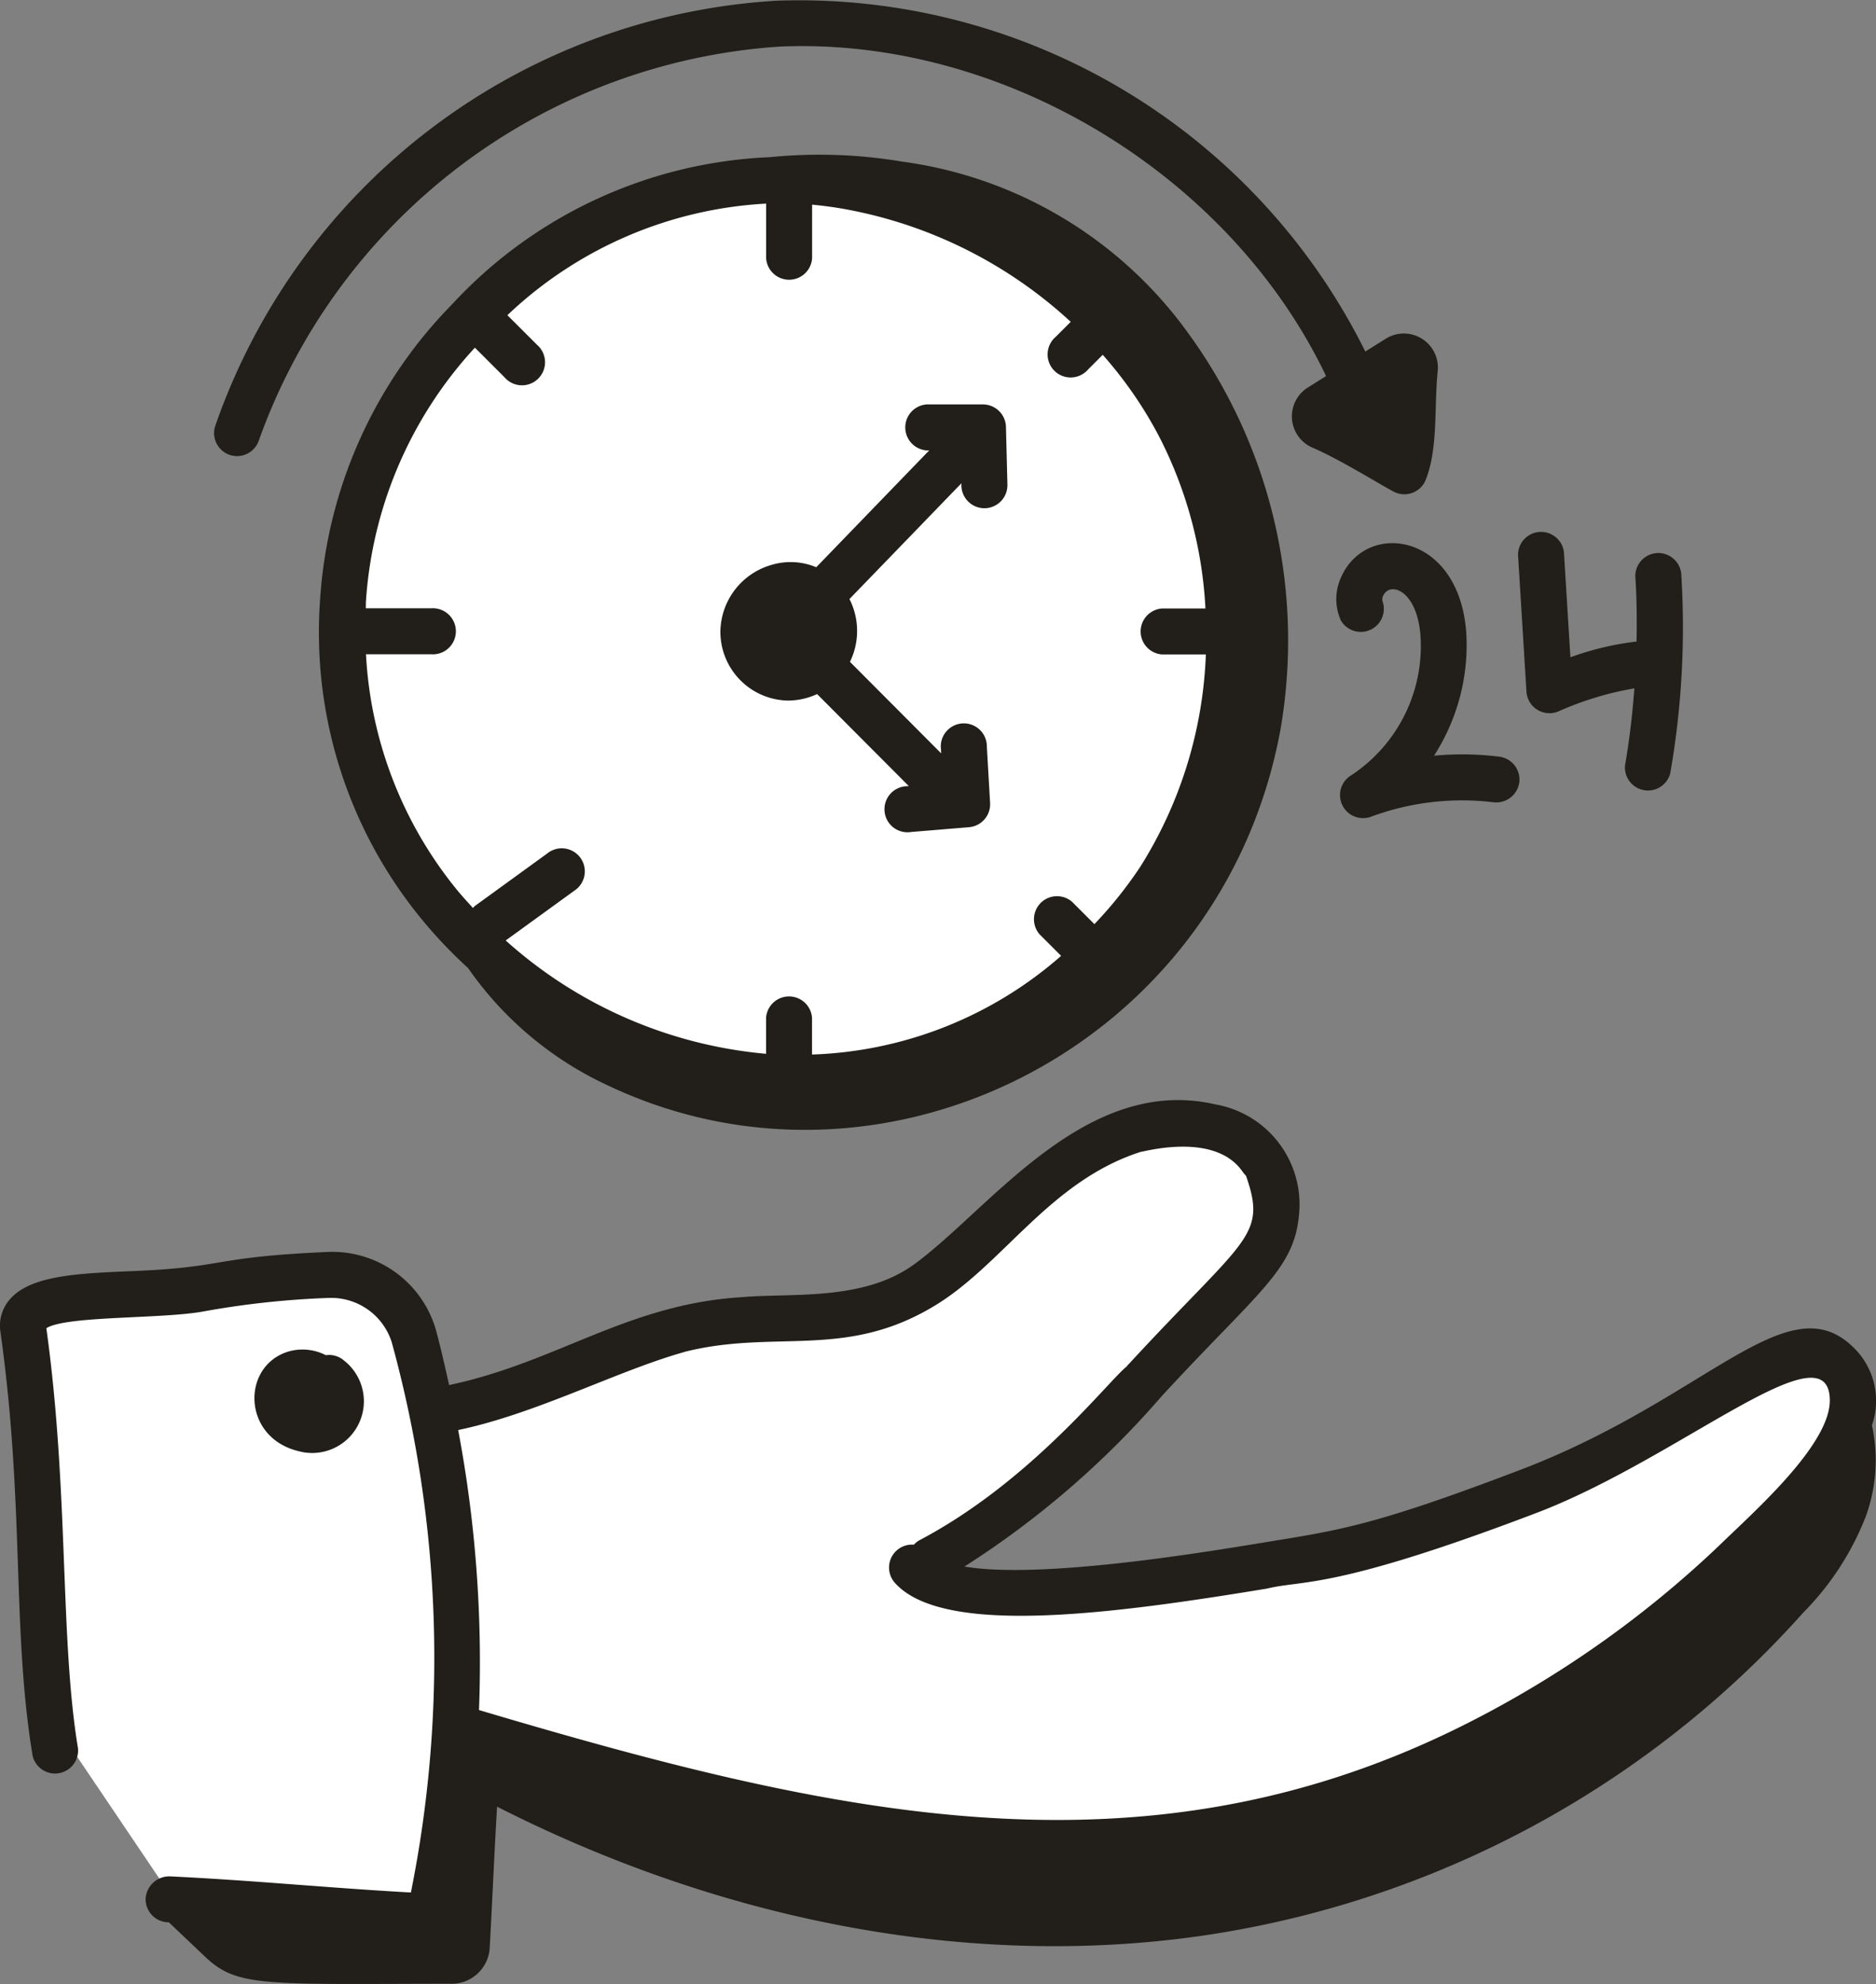
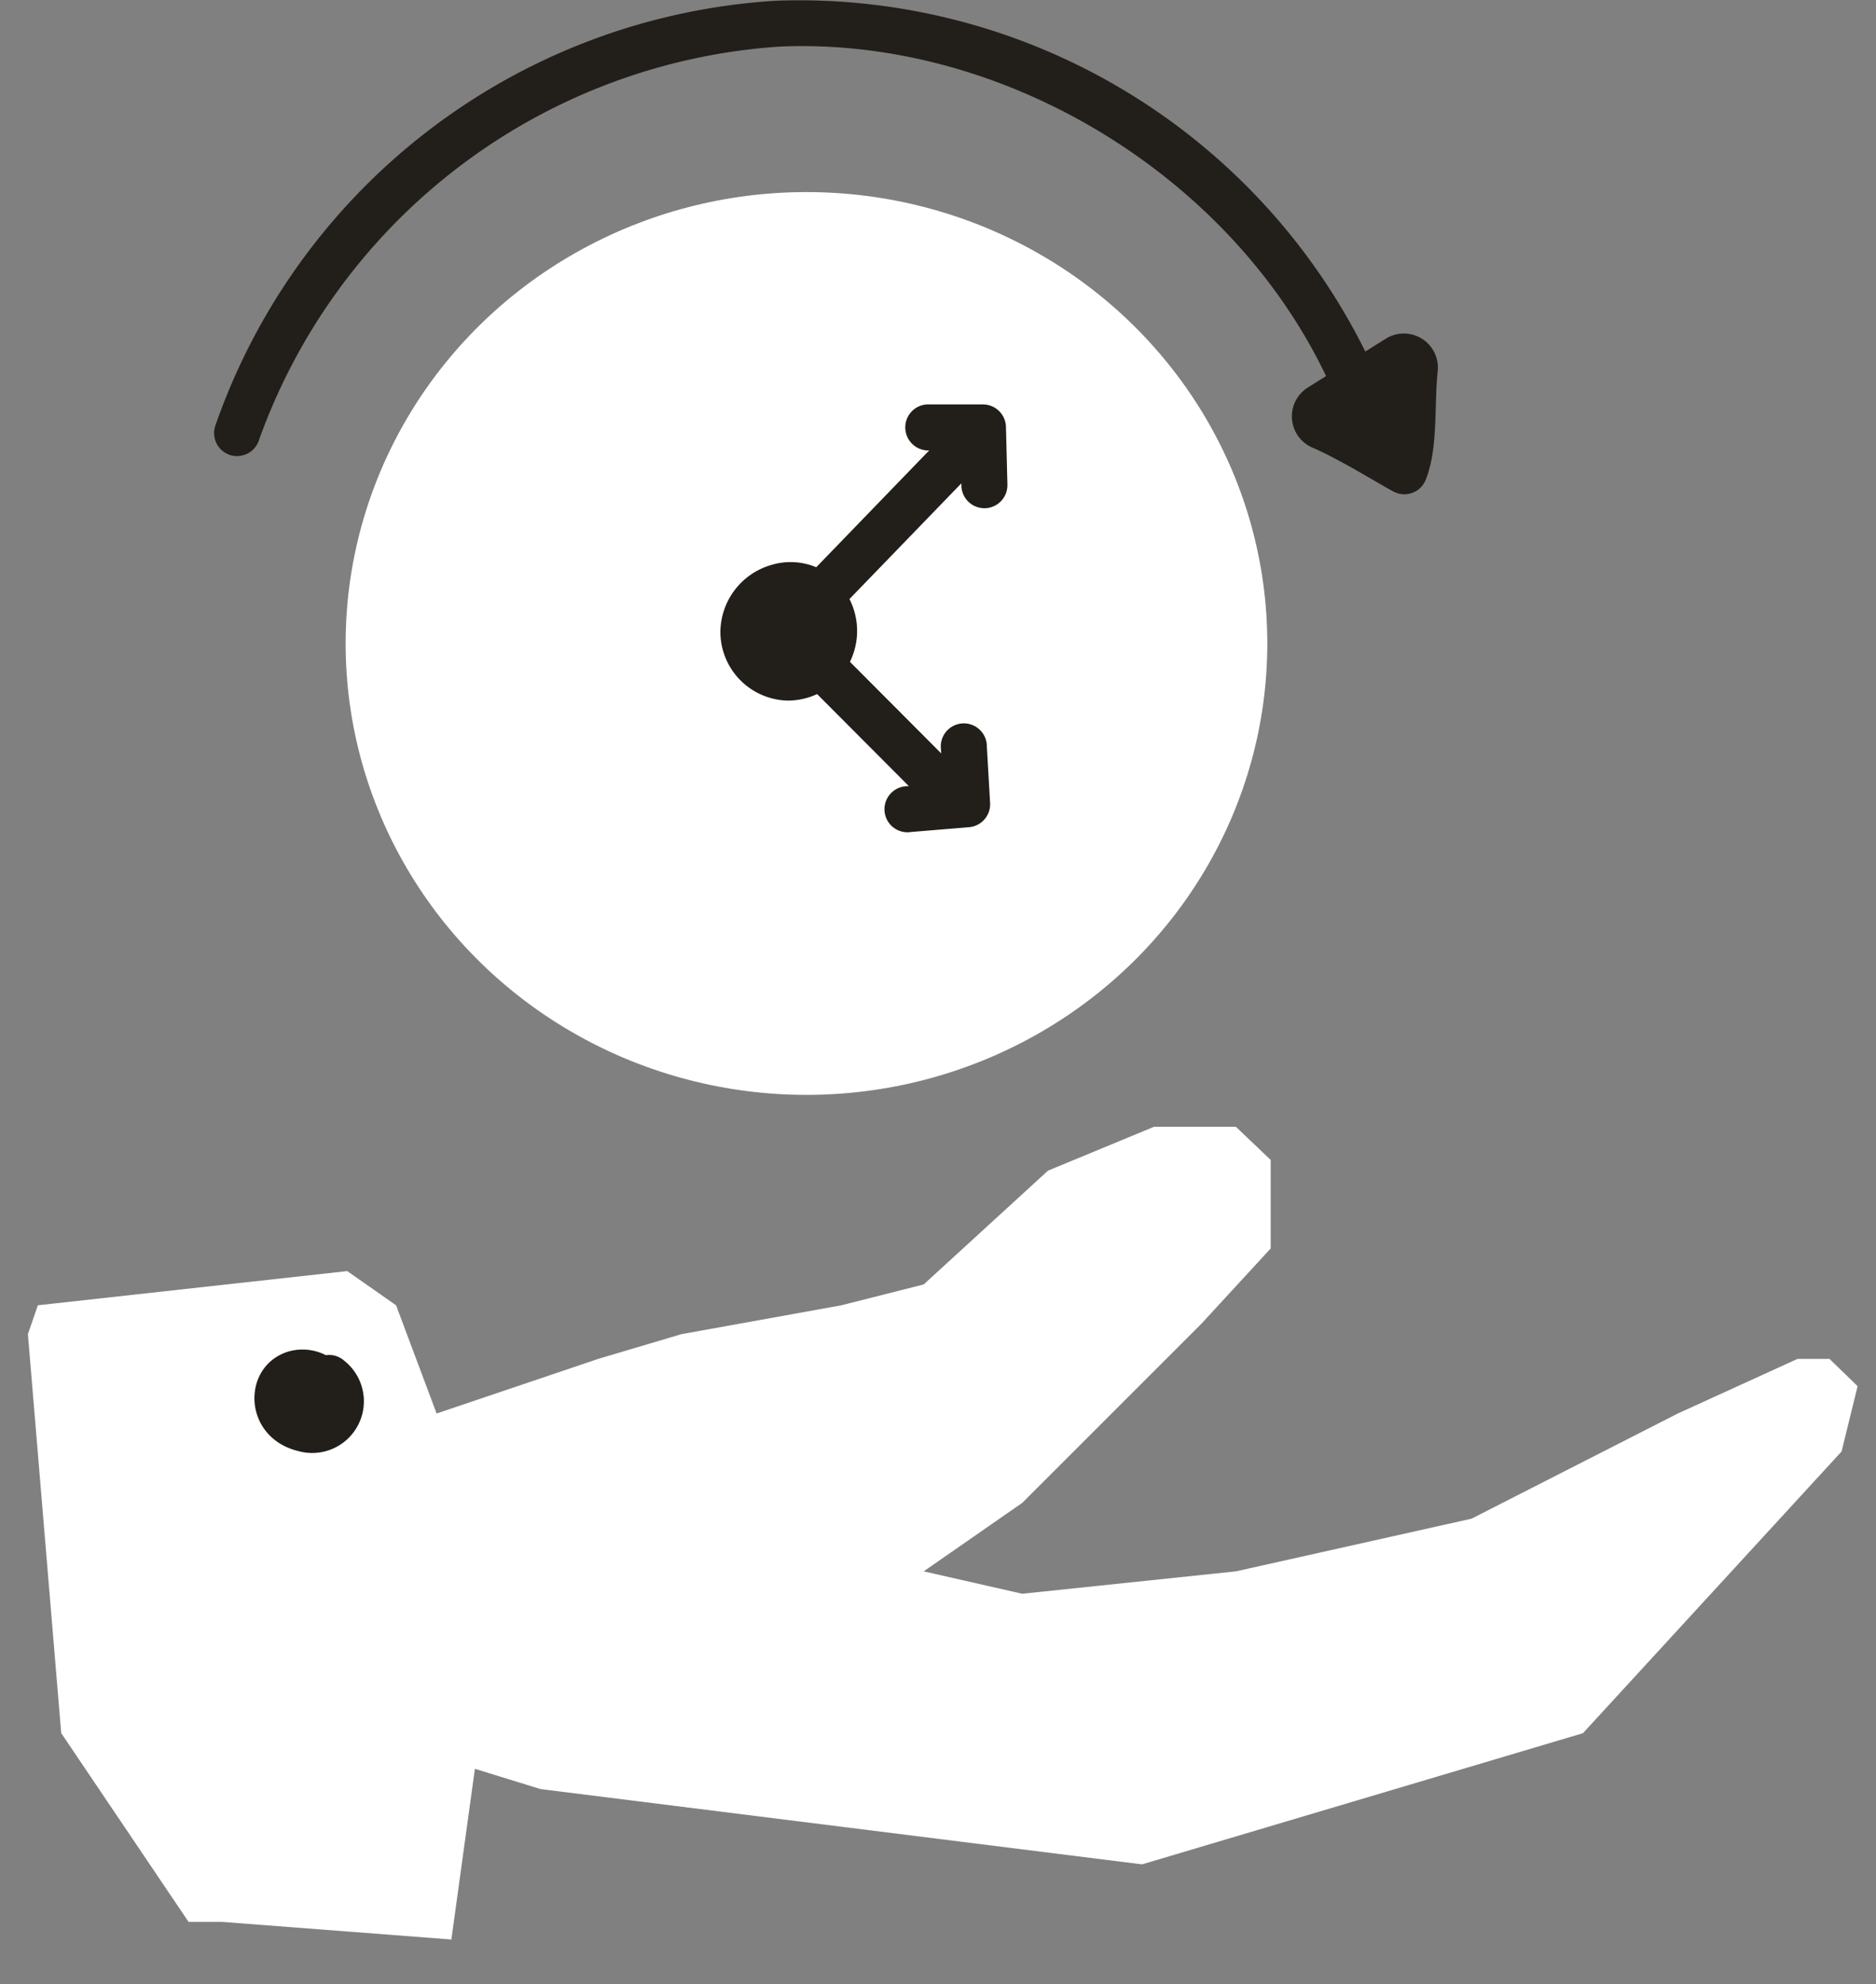
<svg xmlns="http://www.w3.org/2000/svg" id="svgviewer-output_3_" data-name="svgviewer-output (3)" width="97.7" height="103.291" viewBox="0 0 97.7 103.291">
  <rect x="0" y="0" width="97.7" height="103.291" fill="#808080" stroke="none" />
  <ellipse id="Ellipse_5" data-name="Ellipse 5" cx="24" cy="23.5" rx="24" ry="23.5" transform="translate(18 10)" fill="#fff" />
  <path id="Path_1178" data-name="Path 1178" d="M1049.188,1501.228l-1.735-20.774.52-1.5,16.11-1.78,2.544,1.78,2.111,5.634,8.426-2.847,4.323-1.283,8.318-1.5,4.3-1.089,6.473-5.923,5.518-2.283h4.269l1.811,1.725v4.607l-3.6,3.911-9.34,9.336-5.132,3.564,5.132,1.166,11.128-1.166,12.273-2.742,10.733-5.472,6.243-2.847h1.665l1.464,1.421-.835,3.4-13.469,14.666-22.962,6.828-31.326-3.919-3.418-1.055-1.225,8.886-11.932-.916h-1.754Z" transform="translate(-1046 -1411)" fill="#fff" />
-   <path id="Path_1159" data-name="Path 1159" d="M96.476,70.1c-3.427-3.272-7.629,2.748-17.31,6.426-7.85,2.988-9.463,3.138-13.557,3.812-3.122.512-11.474,1.882-15.382,1.218a46.926,46.926,0,0,0,10.291-8.89c4.972-5.394,6.858-6.536,7.128-9.375a5.286,5.286,0,0,0-4.34-5.793c-6.806-1.582-11.8,5.509-15.72,8.339-2.644,1.917-6.4,1.468-8.954,1.695v0c-5.942.358-9.646,3.4-15.243,4.575-.214-.955-.427-1.911-.684-2.861a5.617,5.617,0,0,0-5.683-4.066c-6.1.271-5.159.792-10.1.994-2.88.12-5.368.223-6.434,1.5A2.081,2.081,0,0,0,.023,69.34C1.293,78.372.607,84.828,1.7,91.411a1.2,1.2,0,0,0,2.362-.389c-.953-5.749-.465-13.364-1.648-21.876,1.054-.661,6.1-.468,8.241-.882a45.394,45.394,0,0,1,6.476-.693,3.31,3.31,0,0,1,3.268,2.3,61.936,61.936,0,0,1,1,28.654c-4.2-.231-8.336-.641-12.562-.84a1.234,1.234,0,0,0-1.251,1.139,1.2,1.2,0,0,0,1.139,1.251l.065,0,1.919,1.819c1.656,1.569,3.126,1.394,12.713,1.381a1.988,1.988,0,0,0,2.08-1.832c.135-2.449.241-4.96.385-7.386,11.954,6.066,24.818,8.431,36.7,6.721A52.06,52.06,0,0,0,93.923,83.943a14.692,14.692,0,0,0,3.243-4.99,8.554,8.554,0,0,0,.322-4.752A3.866,3.866,0,0,0,96.476,70.1Zm-60.819.277c4.7-1.18,8.334.4,12.942-2.354,3.594-2.122,6.039-6.529,10.811-8.057.16,0,3.857-1.061,5.3,1.03a2.726,2.726,0,0,0,.182.22C66,64.389,64.862,64.428,58.8,71c-.078.072-.121.128-.107.128h0c-.921.7-4.967,5.987-10.828,9.068a1.166,1.166,0,0,0-.272.222,1.194,1.194,0,0,0-.99,1.984c2.5,2.806,11.319,1.628,19.388.3,1.919-.47,3.417.1,14.02-3.935,7.432-2.823,15.24-9.784,15.284-5.876.023,2.344-4.042,5.891-5.73,7.541a54.968,54.968,0,0,1-13.733,9.574c-16.691,8.17-32.742,4.406-50.886-.979a65.155,65.155,0,0,0-1.085-14.578C27.935,73.6,32.212,71.338,35.656,70.382Z" fill="#221f1a" />
  <path id="Path_1160" data-name="Path 1160" d="M15.53,75.543A2.692,2.692,0,0,0,17.9,70.818a1.172,1.172,0,0,0-.928-.265,2.656,2.656,0,0,0-1.958-.19C12.554,71.122,12.615,74.831,15.53,75.543Zm.57-2.851v0S16.1,72.692,16.1,72.692Z" fill="#221f1a" />
  <path id="Path_1161" data-name="Path 1161" d="M41.054,36.473a3.664,3.664,0,0,0,1.5-.338l4.775,4.789-.066.006a1.2,1.2,0,1,0,.2,2.383l3-.248a1.2,1.2,0,0,0,1.1-1.26l-.168-2.929a1.2,1.2,0,1,0-2.39.137l.012.209-4.752-4.766a3.666,3.666,0,0,0-.026-3.269l5.829-6.026,0,.13a1.2,1.2,0,0,0,1.2,1.167h.03a1.2,1.2,0,0,0,1.167-1.226l-.076-3.01a1.2,1.2,0,0,0-1.2-1.167H48.254a1.2,1.2,0,0,0,0,2.393h.138l-5.883,6.083a3.448,3.448,0,0,0-2.322-.124,3.665,3.665,0,0,0-2.67,3.471A3.584,3.584,0,0,0,41.054,36.473Z" fill="#221f1a" />
-   <path id="Path_1162" data-name="Path 1162" d="M47,8.416a26.019,26.019,0,0,0-6.906-.233A23.887,23.887,0,0,0,23.537,15.85a24.142,24.142,0,0,0-6.859,15.257,23.516,23.516,0,0,0,5.147,16.581,24.17,24.17,0,0,0,2.55,2.708,18.159,18.159,0,0,0,7.27,6.107C46.02,63.327,63.639,54.472,66.682,38A27.2,27.2,0,0,0,61.3,16.574,21.968,21.968,0,0,0,47,8.416ZM19.06,34.062h3.39a1.2,1.2,0,1,0,0-2.393h-3.4c.007-.131,0-.261.01-.393A21.539,21.539,0,0,1,24.732,18.1l1.541,1.54a1.2,1.2,0,1,0,1.692-1.692l-1.541-1.539A21.218,21.218,0,0,1,39.9,10.6v2.855a1.2,1.2,0,0,0,2.393,0v-2.8a19.931,19.931,0,0,1,2.069.3,23.529,23.529,0,0,1,11.4,5.8l-.785.785a1.2,1.2,0,1,0,1.692,1.692l.76-.76a21.361,21.361,0,0,1,2.964,4.306,22.051,22.051,0,0,1,2.385,8.9H60.512a1.2,1.2,0,0,0,0,2.393H62.8A22.29,22.29,0,0,1,59.4,45.1a21.4,21.4,0,0,1-2.405,3.011l-1.167-1.166a1.2,1.2,0,0,0-1.692,1.692l1.126,1.126A20.7,20.7,0,0,1,42.289,54.9V52.983a1.2,1.2,0,0,0-2.393,0v1.879a23.4,23.4,0,0,1-13.56-5.9l3.574-2.592A1.2,1.2,0,1,0,28.5,44.432l-3.776,2.739a1.107,1.107,0,0,0-.092.1c-.32-.352-.643-.7-.936-1.07A21.149,21.149,0,0,1,19.06,34.062Z" fill="#221f1a" />
  <path id="Path_1163" data-name="Path 1163" d="M11.969,23.685a1.2,1.2,0,0,0,1.513-.759,30.992,30.992,0,0,1,27.113-20.5C52.2,1.913,64.04,9.073,69.061,19.579l-.948.594a1.773,1.773,0,0,0,.248,3.136c1.36.58,3.313,1.8,4.214,2.284a1.2,1.2,0,0,0,1.676-.615c.656-1.658.431-3.8.623-5.655a1.773,1.773,0,0,0-2.7-1.692l-1.07.67A32.926,32.926,0,0,0,40.486.035,33.019,33.019,0,0,0,11.21,22.173,1.2,1.2,0,0,0,11.969,23.685Z" fill="#221f1a" />
-   <path id="Path_1164" data-name="Path 1164" d="M69.856,30.024a2.719,2.719,0,0,0-.03,2.267,1.2,1.2,0,0,0,2.172-1,.383.383,0,0,1,.037-.277c.348-.775,1.827-.29,1.952,2.245a8.061,8.061,0,0,1-3.653,7.127,1.2,1.2,0,0,0,1.042,2.142,13.643,13.643,0,0,1,6.412-.76,1.211,1.211,0,0,0,1.335-1.039,1.2,1.2,0,0,0-1.039-1.335,15.771,15.771,0,0,0-3.4-.053,10.658,10.658,0,0,0,1.689-6.2C76.114,27.761,71.2,27.035,69.856,30.024Z" fill="#221f1a" />
-   <path id="Path_1165" data-name="Path 1165" d="M81.16,37.036a16.626,16.626,0,0,1,3.956-1.2c-.1,1.345-.254,2.686-.487,4.013a1.2,1.2,0,0,0,2.355.414A44.108,44.108,0,0,0,87.565,30a1.2,1.2,0,1,0-2.39.146c.066,1.082.074,2.167.055,3.252a15.3,15.3,0,0,0-3.445.821l-.338-5.483a1.2,1.2,0,0,0-2.39.146l.439,7.125A1.2,1.2,0,0,0,81.16,37.036Z" fill="#221f1a" />
</svg>